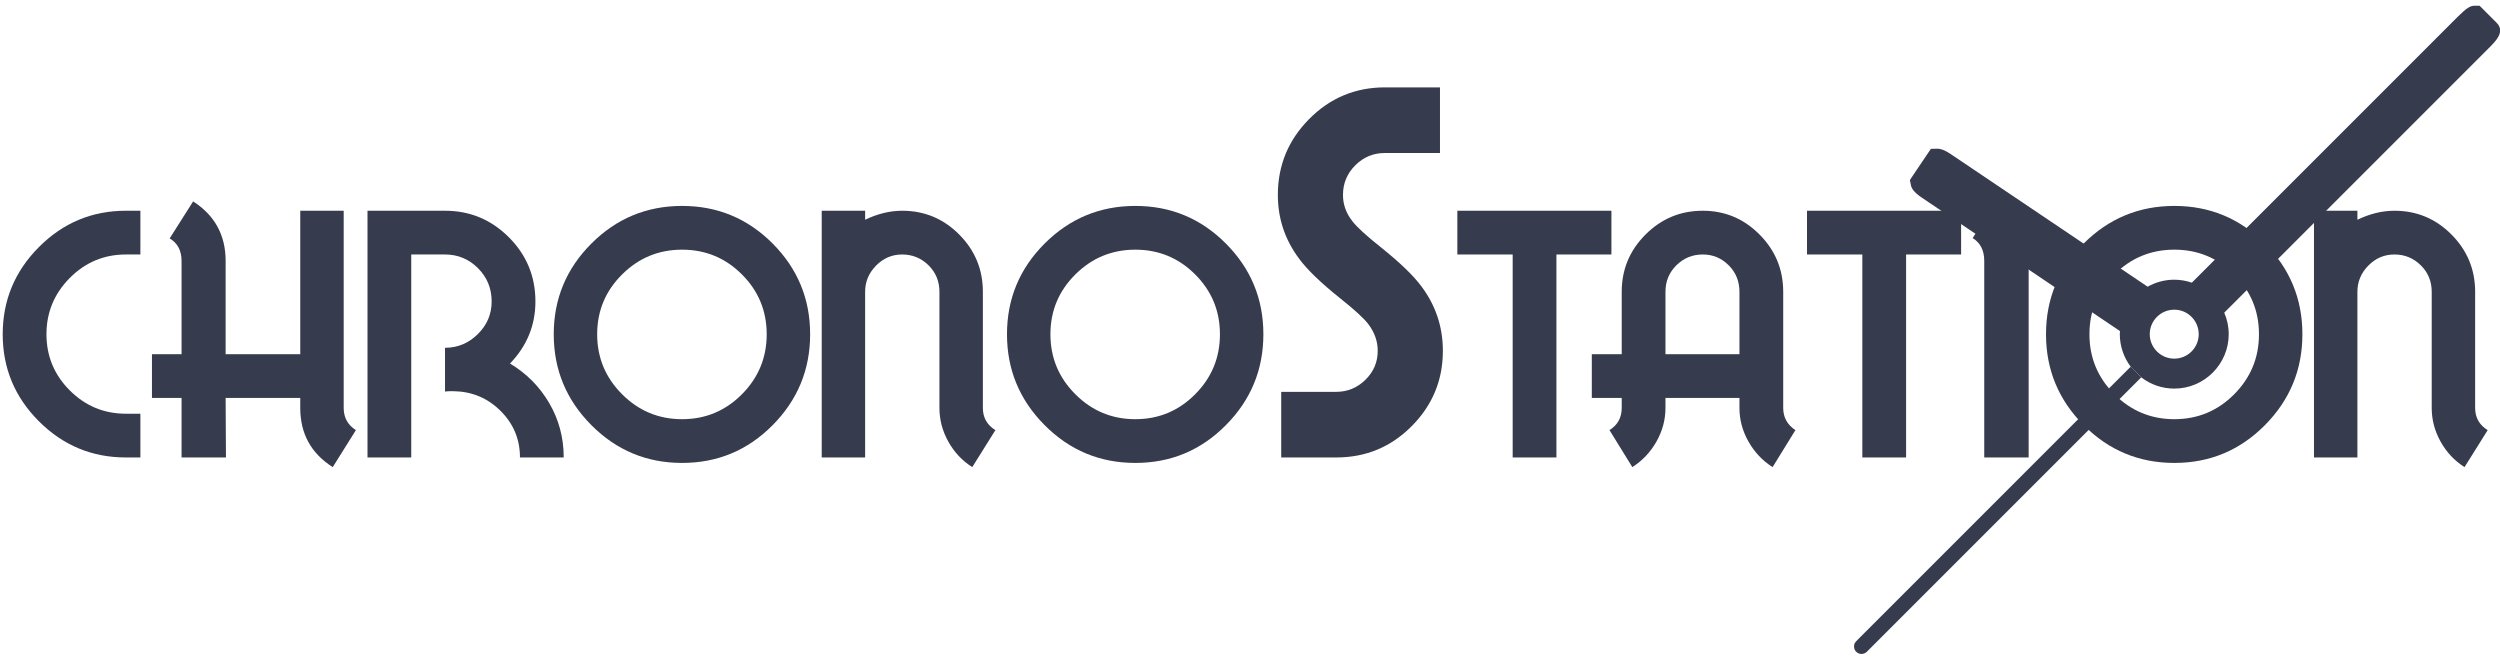
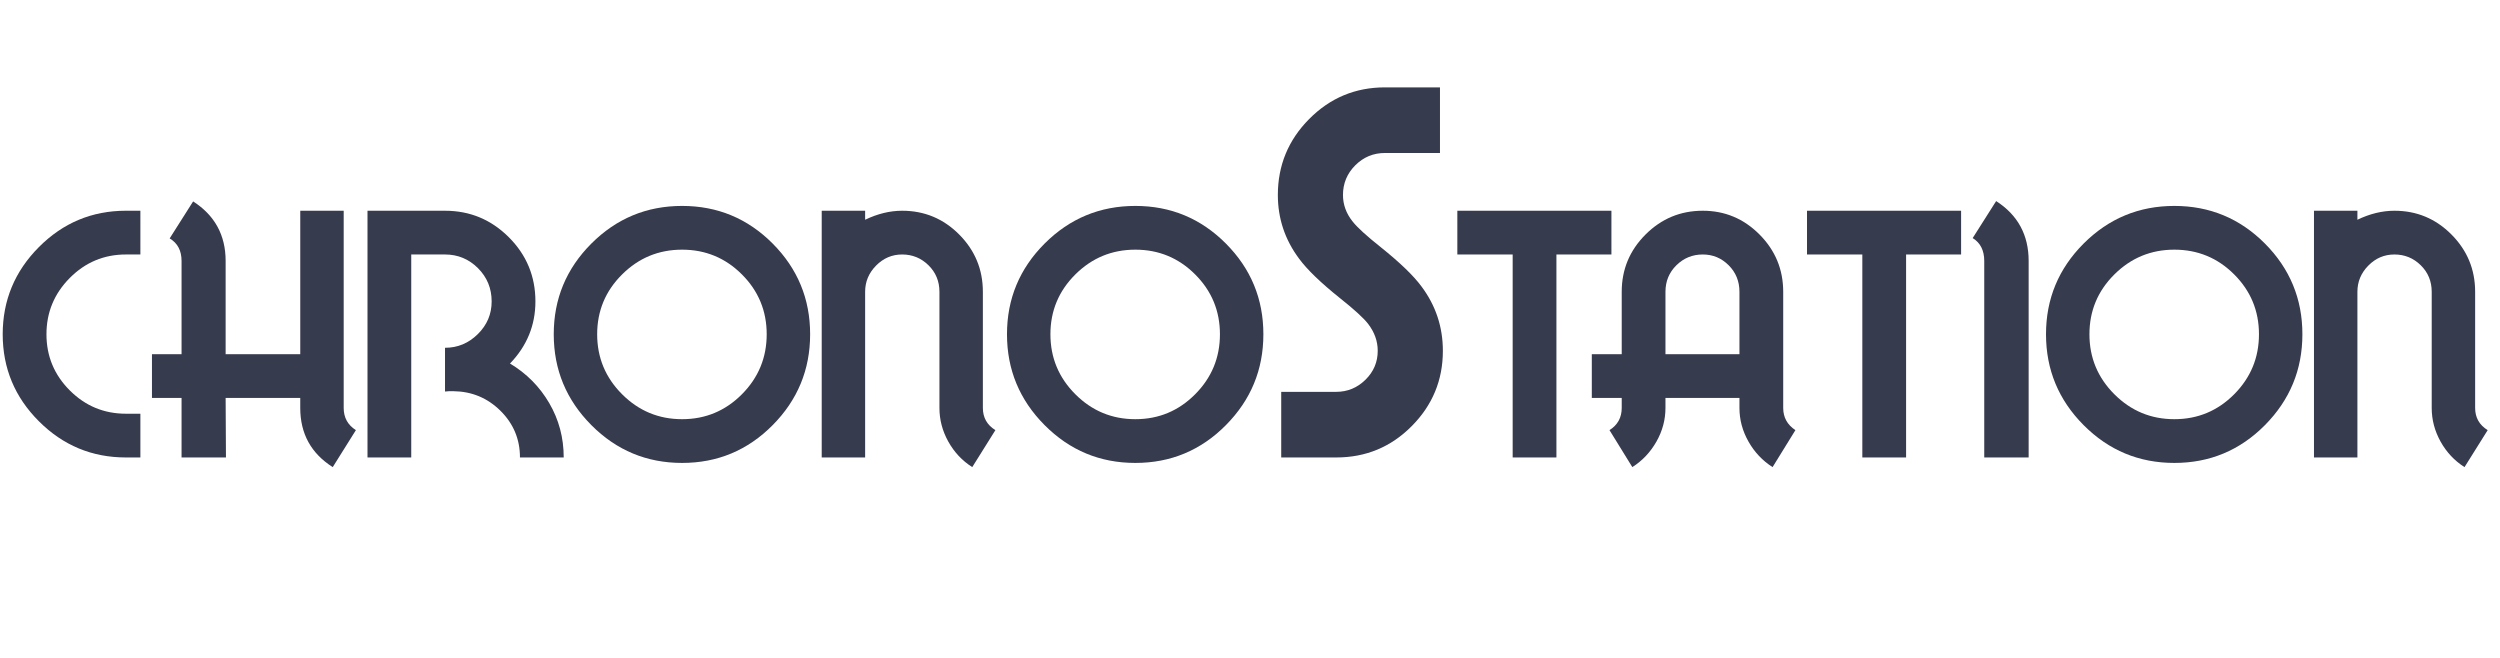
<svg xmlns="http://www.w3.org/2000/svg" width="209px" height="55px" viewBox="0 0 209 55" version="1.1">
  <title>chronoslogo</title>
  <desc>Created with Sketch.</desc>
  <defs />
  <g id="Artboard" stroke="none" stroke-width="1" fill="none" fill-rule="evenodd" transform="translate(-373, -3018)">
    <g id="chronoslogo" transform="translate(373, 3018)" fill="#373B4E" fill-rule="nonzero">
      <g id="Group" transform="translate(0, 7)">
        <path d="M11.736,31.244 L10.526,31.244 C7.693,31.244 5.269,30.236 3.252,28.219 C1.234,26.202 0.226,23.777 0.226,20.945 C0.226,18.111 1.234,15.683 3.252,13.656 C5.269,11.631 7.693,10.617 10.526,10.617 L11.736,10.617 L11.736,14.275 L10.526,14.275 C8.697,14.275 7.133,14.93 5.833,16.238 C4.533,17.547 3.884,19.116 3.884,20.945 C3.884,22.773 4.533,24.337 5.833,25.637 C7.133,26.938 8.697,27.587 10.526,27.587 L11.736,27.587 L11.736,31.244 Z" id="Shape" />
        <path d="M29.753,28.959 L27.817,32.051 C26.006,30.904 25.101,29.255 25.101,27.104 L25.101,26.27 L18.863,26.27 L18.89,31.245 L15.178,31.245 L15.178,26.27 L12.704,26.27 L12.704,22.613 L15.178,22.613 L15.178,14.813 C15.178,13.953 14.847,13.325 14.184,12.931 L16.146,9.838 C17.957,11.004 18.863,12.662 18.863,14.813 L18.863,22.612 L25.102,22.612 L25.102,10.618 L28.733,10.618 L28.733,27.103 C28.732,27.91 29.073,28.529 29.753,28.959 Z" id="Shape" />
        <path d="M47.127,31.244 L43.469,31.244 C43.469,29.721 42.926,28.421 41.842,27.345 C40.757,26.27 39.444,25.723 37.902,25.704 C37.83,25.704 37.714,25.704 37.553,25.704 C37.392,25.723 37.275,25.732 37.203,25.732 L37.203,22.075 C38.261,22.075 39.175,21.694 39.946,20.931 C40.717,20.169 41.102,19.26 41.102,18.202 C41.102,17.108 40.721,16.181 39.959,15.418 C39.197,14.657 38.279,14.275 37.203,14.275 L34.38,14.275 L34.38,31.244 L30.723,31.244 L30.723,10.618 L37.203,10.618 C39.283,10.618 41.062,11.357 42.542,12.837 C44.021,14.316 44.761,16.105 44.761,18.202 C44.761,20.192 44.052,21.922 42.636,23.392 C44.017,24.217 45.11,25.32 45.917,26.7 C46.723,28.081 47.127,29.595 47.127,31.244 Z" id="Shape" />
        <path d="M67.727,20.945 C67.727,23.903 66.682,26.436 64.594,28.542 C62.505,30.649 59.981,31.701 57.023,31.701 C54.065,31.701 51.536,30.649 49.44,28.542 C47.342,26.436 46.293,23.903 46.293,20.945 C46.293,17.986 47.342,15.459 49.44,13.361 C51.537,11.264 54.065,10.215 57.023,10.215 C59.981,10.215 62.505,11.264 64.594,13.361 C66.682,15.459 67.727,17.986 67.727,20.945 Z M64.096,20.945 C64.096,18.991 63.406,17.323 62.025,15.943 C60.644,14.562 58.977,13.872 57.023,13.872 C55.069,13.872 53.397,14.562 52.008,15.943 C50.618,17.324 49.923,18.991 49.923,20.945 C49.923,22.899 50.618,24.571 52.008,25.96 C53.397,27.349 55.069,28.044 57.023,28.044 C58.977,28.044 60.644,27.349 62.025,25.96 C63.406,24.571 64.096,22.899 64.096,20.945 Z" id="Shape" />
        <path d="M83.216,28.959 L81.28,32.051 C80.437,31.514 79.769,30.801 79.276,29.914 C78.783,29.026 78.537,28.09 78.537,27.104 L78.537,17.395 C78.537,16.517 78.232,15.777 77.623,15.177 C77.013,14.576 76.278,14.275 75.418,14.275 C74.575,14.275 73.849,14.585 73.24,15.203 C72.629,15.822 72.325,16.552 72.325,17.395 L72.325,31.244 L68.695,31.244 L68.695,10.618 L72.325,10.618 L72.325,11.371 C73.365,10.87 74.396,10.618 75.418,10.618 C77.282,10.618 78.874,11.281 80.192,12.608 C81.509,13.935 82.168,15.53 82.168,17.395 L82.168,27.104 C82.168,27.91 82.517,28.529 83.216,28.959 Z" id="Shape" />
        <path d="M105.618,20.945 C105.618,23.903 104.573,26.436 102.484,28.542 C100.395,30.649 97.872,31.701 94.914,31.701 C91.956,31.701 89.427,30.649 87.331,28.542 C85.233,26.436 84.184,23.903 84.184,20.945 C84.184,17.986 85.233,15.459 87.331,13.361 C89.428,11.264 91.956,10.215 94.914,10.215 C97.872,10.215 100.395,11.264 102.484,13.361 C104.573,15.459 105.618,17.986 105.618,20.945 Z M101.987,20.945 C101.987,18.991 101.297,17.323 99.916,15.943 C98.535,14.562 96.868,13.872 94.915,13.872 C92.96,13.872 91.288,14.562 89.899,15.943 C88.51,17.324 87.815,18.991 87.815,20.945 C87.815,22.899 88.51,24.571 89.899,25.96 C91.288,27.349 92.96,28.044 94.915,28.044 C96.868,28.044 98.535,27.349 99.916,25.96 C101.297,24.571 101.987,22.899 101.987,20.945 Z" id="Shape" />
        <path d="M120.624,22.329 C120.624,24.777 119.757,26.875 118.022,28.622 C116.287,30.371 114.183,31.244 111.709,31.244 L107.11,31.244 L107.11,25.758 L111.709,25.758 C112.65,25.758 113.463,25.422 114.15,24.75 C114.835,24.078 115.178,23.271 115.178,22.329 C115.178,21.523 114.909,20.77 114.371,20.07 C113.995,19.586 113.215,18.873 112.031,17.932 C110.418,16.641 109.275,15.539 108.603,14.624 C107.419,13.038 106.828,11.263 106.828,9.3 C106.828,6.826 107.701,4.708 109.45,2.946 C111.198,1.185 113.309,0.304 115.783,0.304 L120.382,0.304 L120.382,5.79 L115.783,5.79 C114.815,5.79 113.988,6.133 113.302,6.819 C112.617,7.505 112.273,8.332 112.273,9.3 C112.273,10.107 112.542,10.847 113.08,11.518 C113.457,12.002 114.236,12.716 115.42,13.656 C117.034,14.947 118.177,16.05 118.849,16.965 C120.031,18.552 120.624,20.34 120.624,22.329 Z" id="Shape" />
        <polygon id="Shape" points="134.715 14.275 130.117 14.275 130.117 31.244 126.459 31.244 126.459 14.275 121.834 14.275 121.834 10.618 134.715 10.618 134.715 14.275" />
        <path d="M150.097,28.959 L148.188,32.051 C147.345,31.514 146.673,30.801 146.172,29.914 C145.669,29.026 145.418,28.09 145.418,27.104 L145.418,26.27 L139.233,26.27 L139.233,27.104 C139.233,28.09 138.982,29.026 138.48,29.914 C137.977,30.801 137.305,31.514 136.463,32.051 L134.554,28.959 C135.235,28.529 135.576,27.91 135.576,27.103 L135.576,26.27 L133.075,26.27 L133.075,22.613 L135.576,22.613 L135.576,17.395 C135.576,15.53 136.238,13.935 137.565,12.608 C138.892,11.281 140.488,10.618 142.352,10.618 C144.198,10.618 145.781,11.281 147.099,12.608 C148.417,13.935 149.076,15.53 149.076,17.395 L149.076,27.104 C149.076,27.892 149.416,28.511 150.097,28.959 Z M145.418,22.613 L145.418,17.395 C145.418,16.517 145.118,15.777 144.517,15.177 C143.917,14.576 143.195,14.275 142.352,14.275 C141.492,14.275 140.756,14.576 140.147,15.177 C139.537,15.777 139.233,16.517 139.233,17.395 L139.233,22.613 L145.418,22.613 Z" id="Shape" />
        <polygon id="Shape" points="163.947 14.275 159.349 14.275 159.349 31.244 155.691 31.244 155.691 14.275 151.066 14.275 151.066 10.618 163.948 10.618 163.948 14.275" />
        <path d="M169.595,31.244 L165.883,31.244 L165.883,14.813 C165.883,13.935 165.56,13.298 164.915,12.903 L166.878,9.81 C168.689,10.976 169.595,12.643 169.595,14.812 L169.595,31.244 Z" id="Shape" />
        <path d="M192.48,20.945 C192.48,23.903 191.435,26.436 189.347,28.542 C187.258,30.649 184.734,31.701 181.776,31.701 C178.818,31.701 176.29,30.649 174.192,28.542 C172.095,26.436 171.046,23.903 171.046,20.945 C171.046,17.986 172.095,15.459 174.192,13.361 C176.29,11.264 178.818,10.215 181.776,10.215 C184.734,10.215 187.258,11.264 189.347,13.361 C191.435,15.459 192.48,17.986 192.48,20.945 Z M188.85,20.945 C188.85,18.991 188.159,17.323 186.779,15.943 C185.398,14.562 183.73,13.872 181.776,13.872 C179.822,13.872 178.15,14.562 176.761,15.943 C175.371,17.324 174.677,18.991 174.677,20.945 C174.677,22.899 175.371,24.571 176.761,25.96 C178.15,27.349 179.822,28.044 181.776,28.044 C183.73,28.044 185.398,27.349 186.779,25.96 C188.159,24.571 188.85,22.899 188.85,20.945 Z" id="Shape" />
        <path d="M207.97,28.959 L206.034,32.051 C205.19,31.514 204.523,30.801 204.03,29.914 C203.537,29.026 203.291,28.09 203.291,27.104 L203.291,17.395 C203.291,16.517 202.986,15.777 202.376,15.177 C201.767,14.576 201.032,14.275 200.171,14.275 C199.328,14.275 198.602,14.585 197.993,15.203 C197.383,15.822 197.079,16.552 197.079,17.395 L197.079,31.244 L193.448,31.244 L193.448,10.618 L197.079,10.618 L197.079,11.371 C198.119,10.87 199.15,10.618 200.172,10.618 C202.036,10.618 203.627,11.281 204.945,12.608 C206.263,13.935 206.922,15.53 206.922,17.395 L206.922,27.104 C206.922,27.91 207.271,28.529 207.97,28.959 Z" id="Shape" />
      </g>
      <g id="Group" transform="translate(154.5, 0)">
-         <path d="M52.794,0.478 L52.398,0.478 C52.041,0.478 51.763,0.608 50.947,1.419 L28.738,23.63 C28.279,23.474 27.784,23.383 27.269,23.383 C26.462,23.383 25.701,23.598 25.042,23.968 L8.588,12.886 C7.905,12.431 7.582,12.431 7.457,12.431 L6.921,12.444 L5.391,14.714 L5.167,15.06 L5.245,15.444 C5.293,15.704 5.439,16.033 6.147,16.512 L22.73,27.677 C22.724,27.764 22.716,27.848 22.716,27.938 C22.716,28.97 23.066,29.919 23.647,30.686 L24.538,31.569 C25.299,32.142 26.242,32.487 27.269,32.487 C29.778,32.487 31.821,30.445 31.821,27.938 C31.821,27.299 31.686,26.689 31.447,26.139 L53.555,4.029 C54.173,3.414 54.941,2.643 54.221,1.908 L52.794,0.478 Z M27.269,29.983 C26.14,29.983 25.219,29.064 25.219,27.938 C25.219,26.808 26.14,25.89 27.269,25.89 C28.396,25.89 29.313,26.808 29.313,27.938 C29.313,29.064 28.396,29.983 27.269,29.983 Z" id="Shape" />
-         <path d="M23.617,30.649 L24.511,31.543 L1.575,54.48 C1.566,54.487 1.56,54.493 1.554,54.502 C1.431,54.613 1.278,54.671 1.122,54.671 C0.964,54.671 0.803,54.611 0.68,54.487 C0.571,54.382 0.512,54.245 0.5,54.102 C0.497,54.083 0.497,54.066 0.497,54.047 C0.497,53.919 0.515,53.832 0.573,53.745 C0.604,53.693 0.635,53.648 0.676,53.605 C0.678,53.603 0.69,53.596 0.69,53.596 L0.795,53.488 C0.827,53.457 0.86,53.425 0.893,53.389 L23.623,30.658 C23.622,30.655 23.62,30.652 23.617,30.649 Z" id="Shape" />
-       </g>
+         </g>
    </g>
  </g>
</svg>